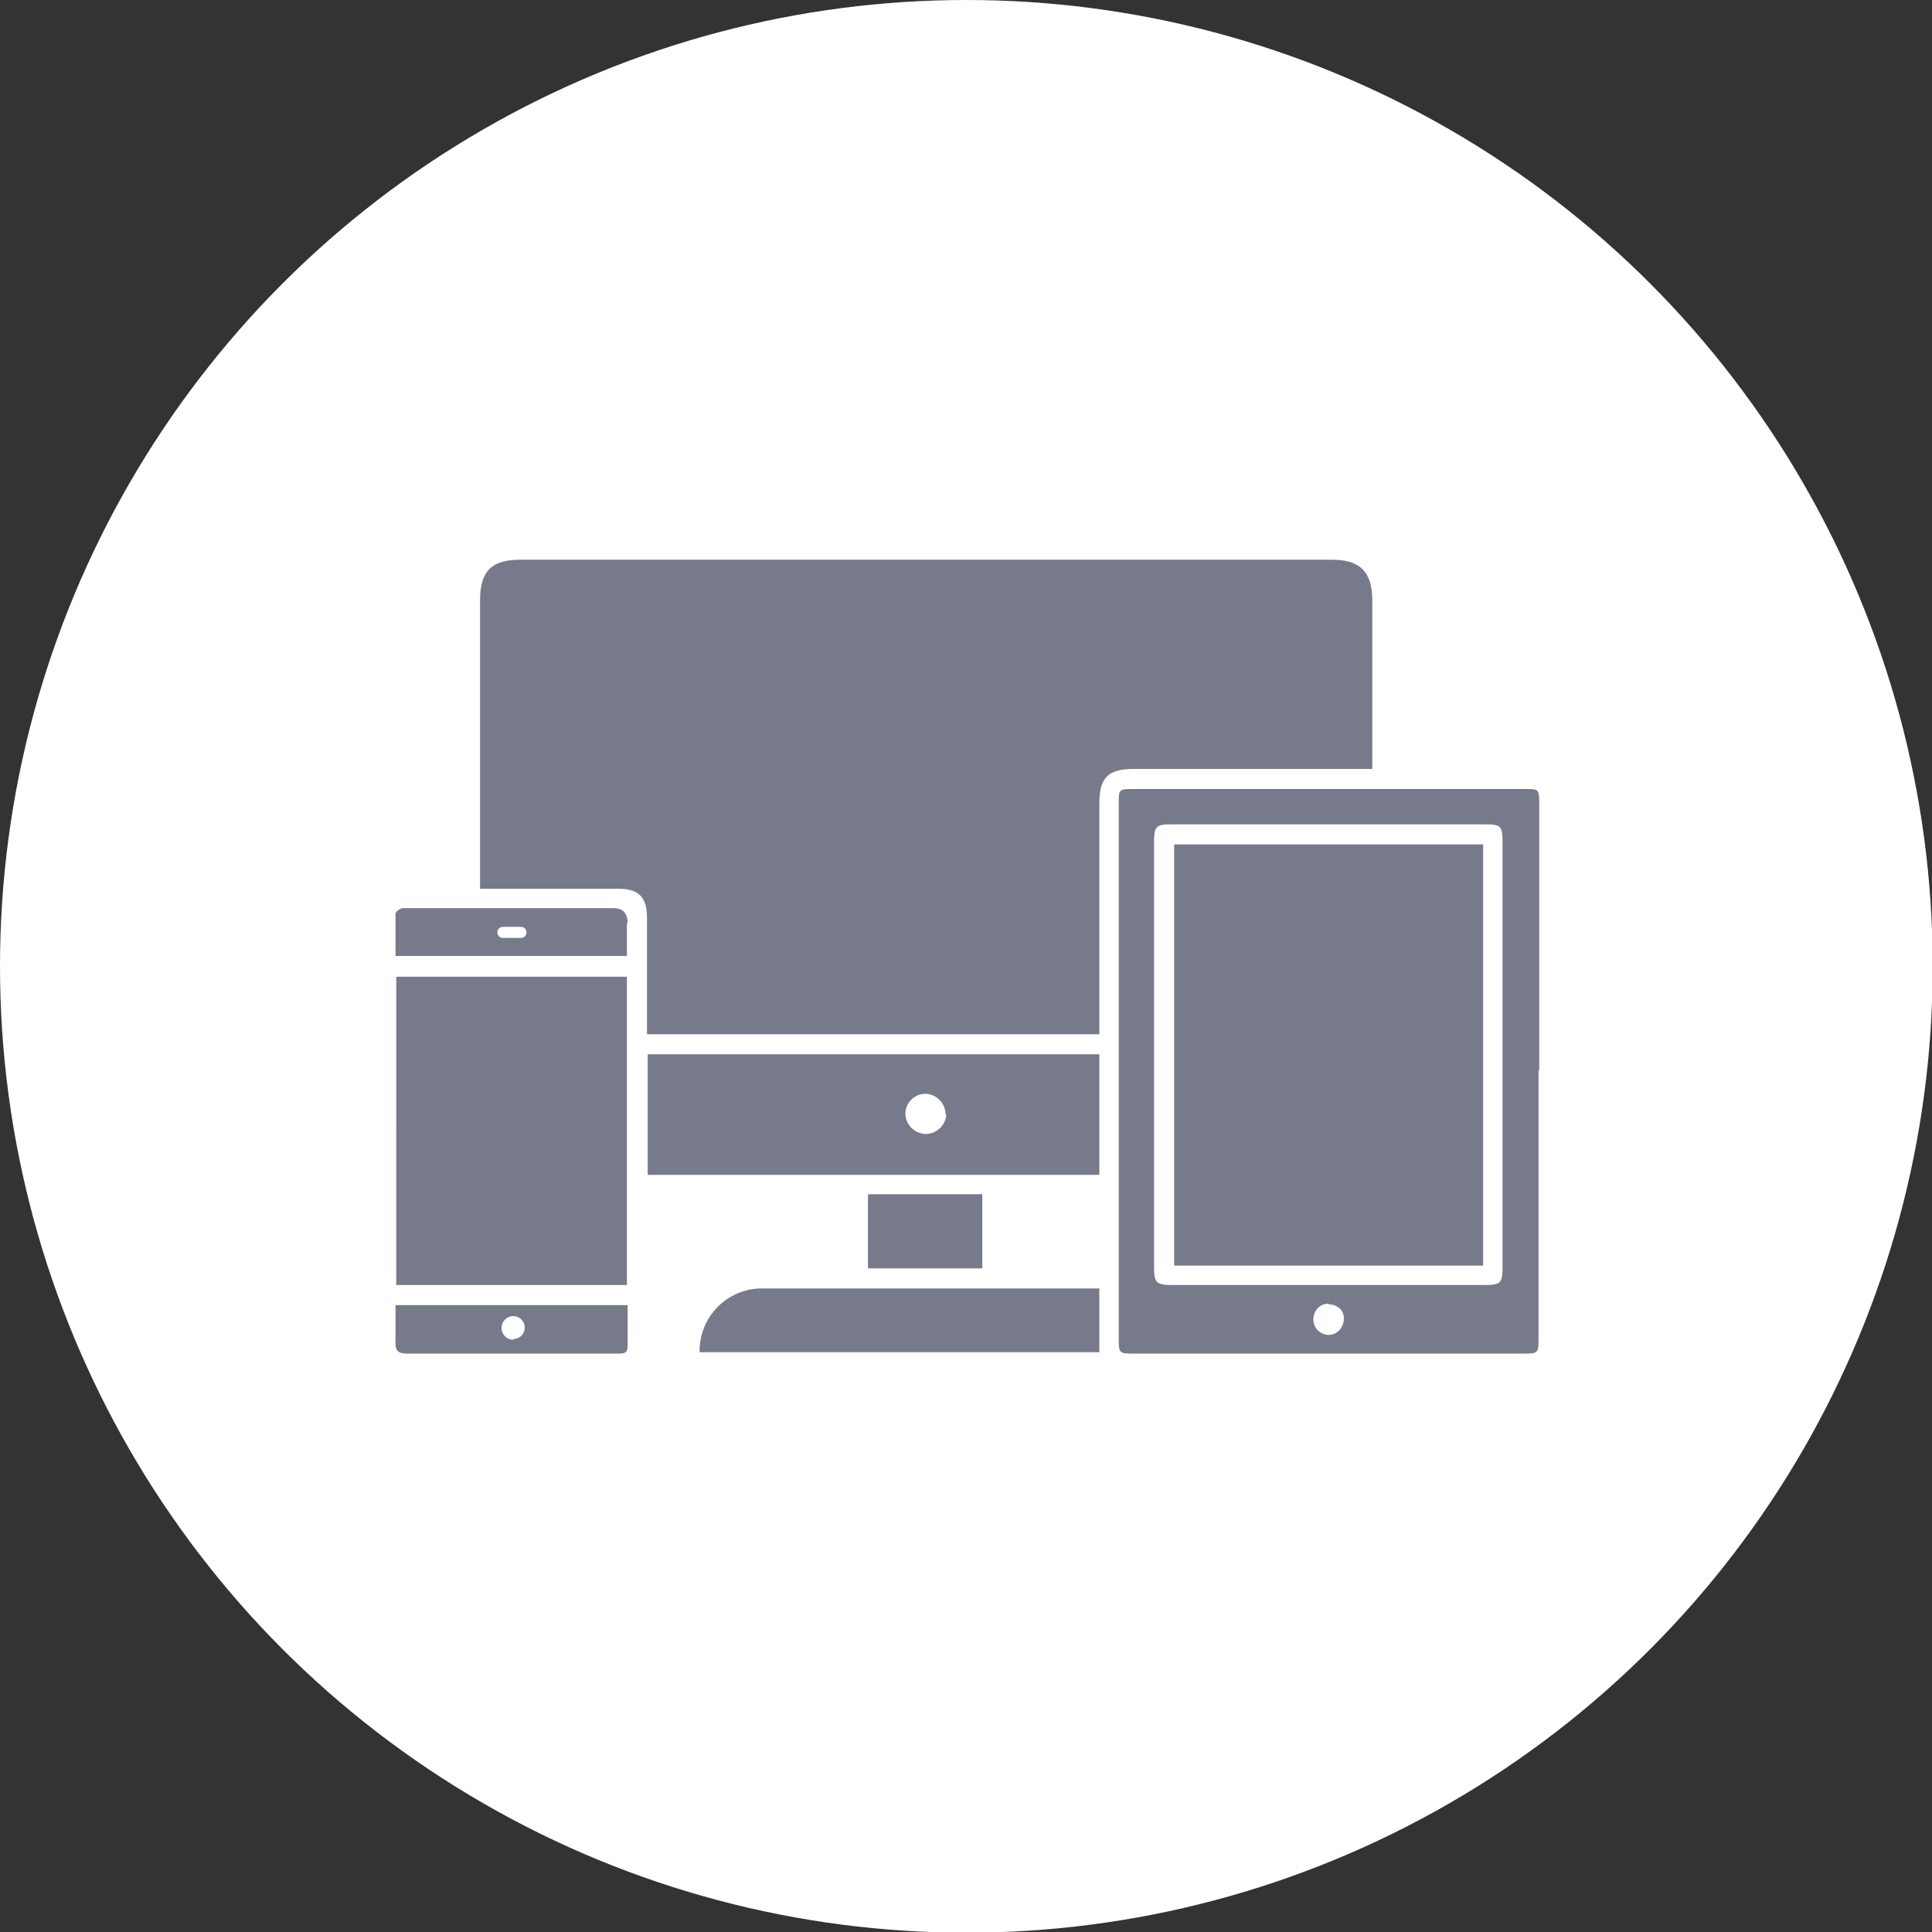
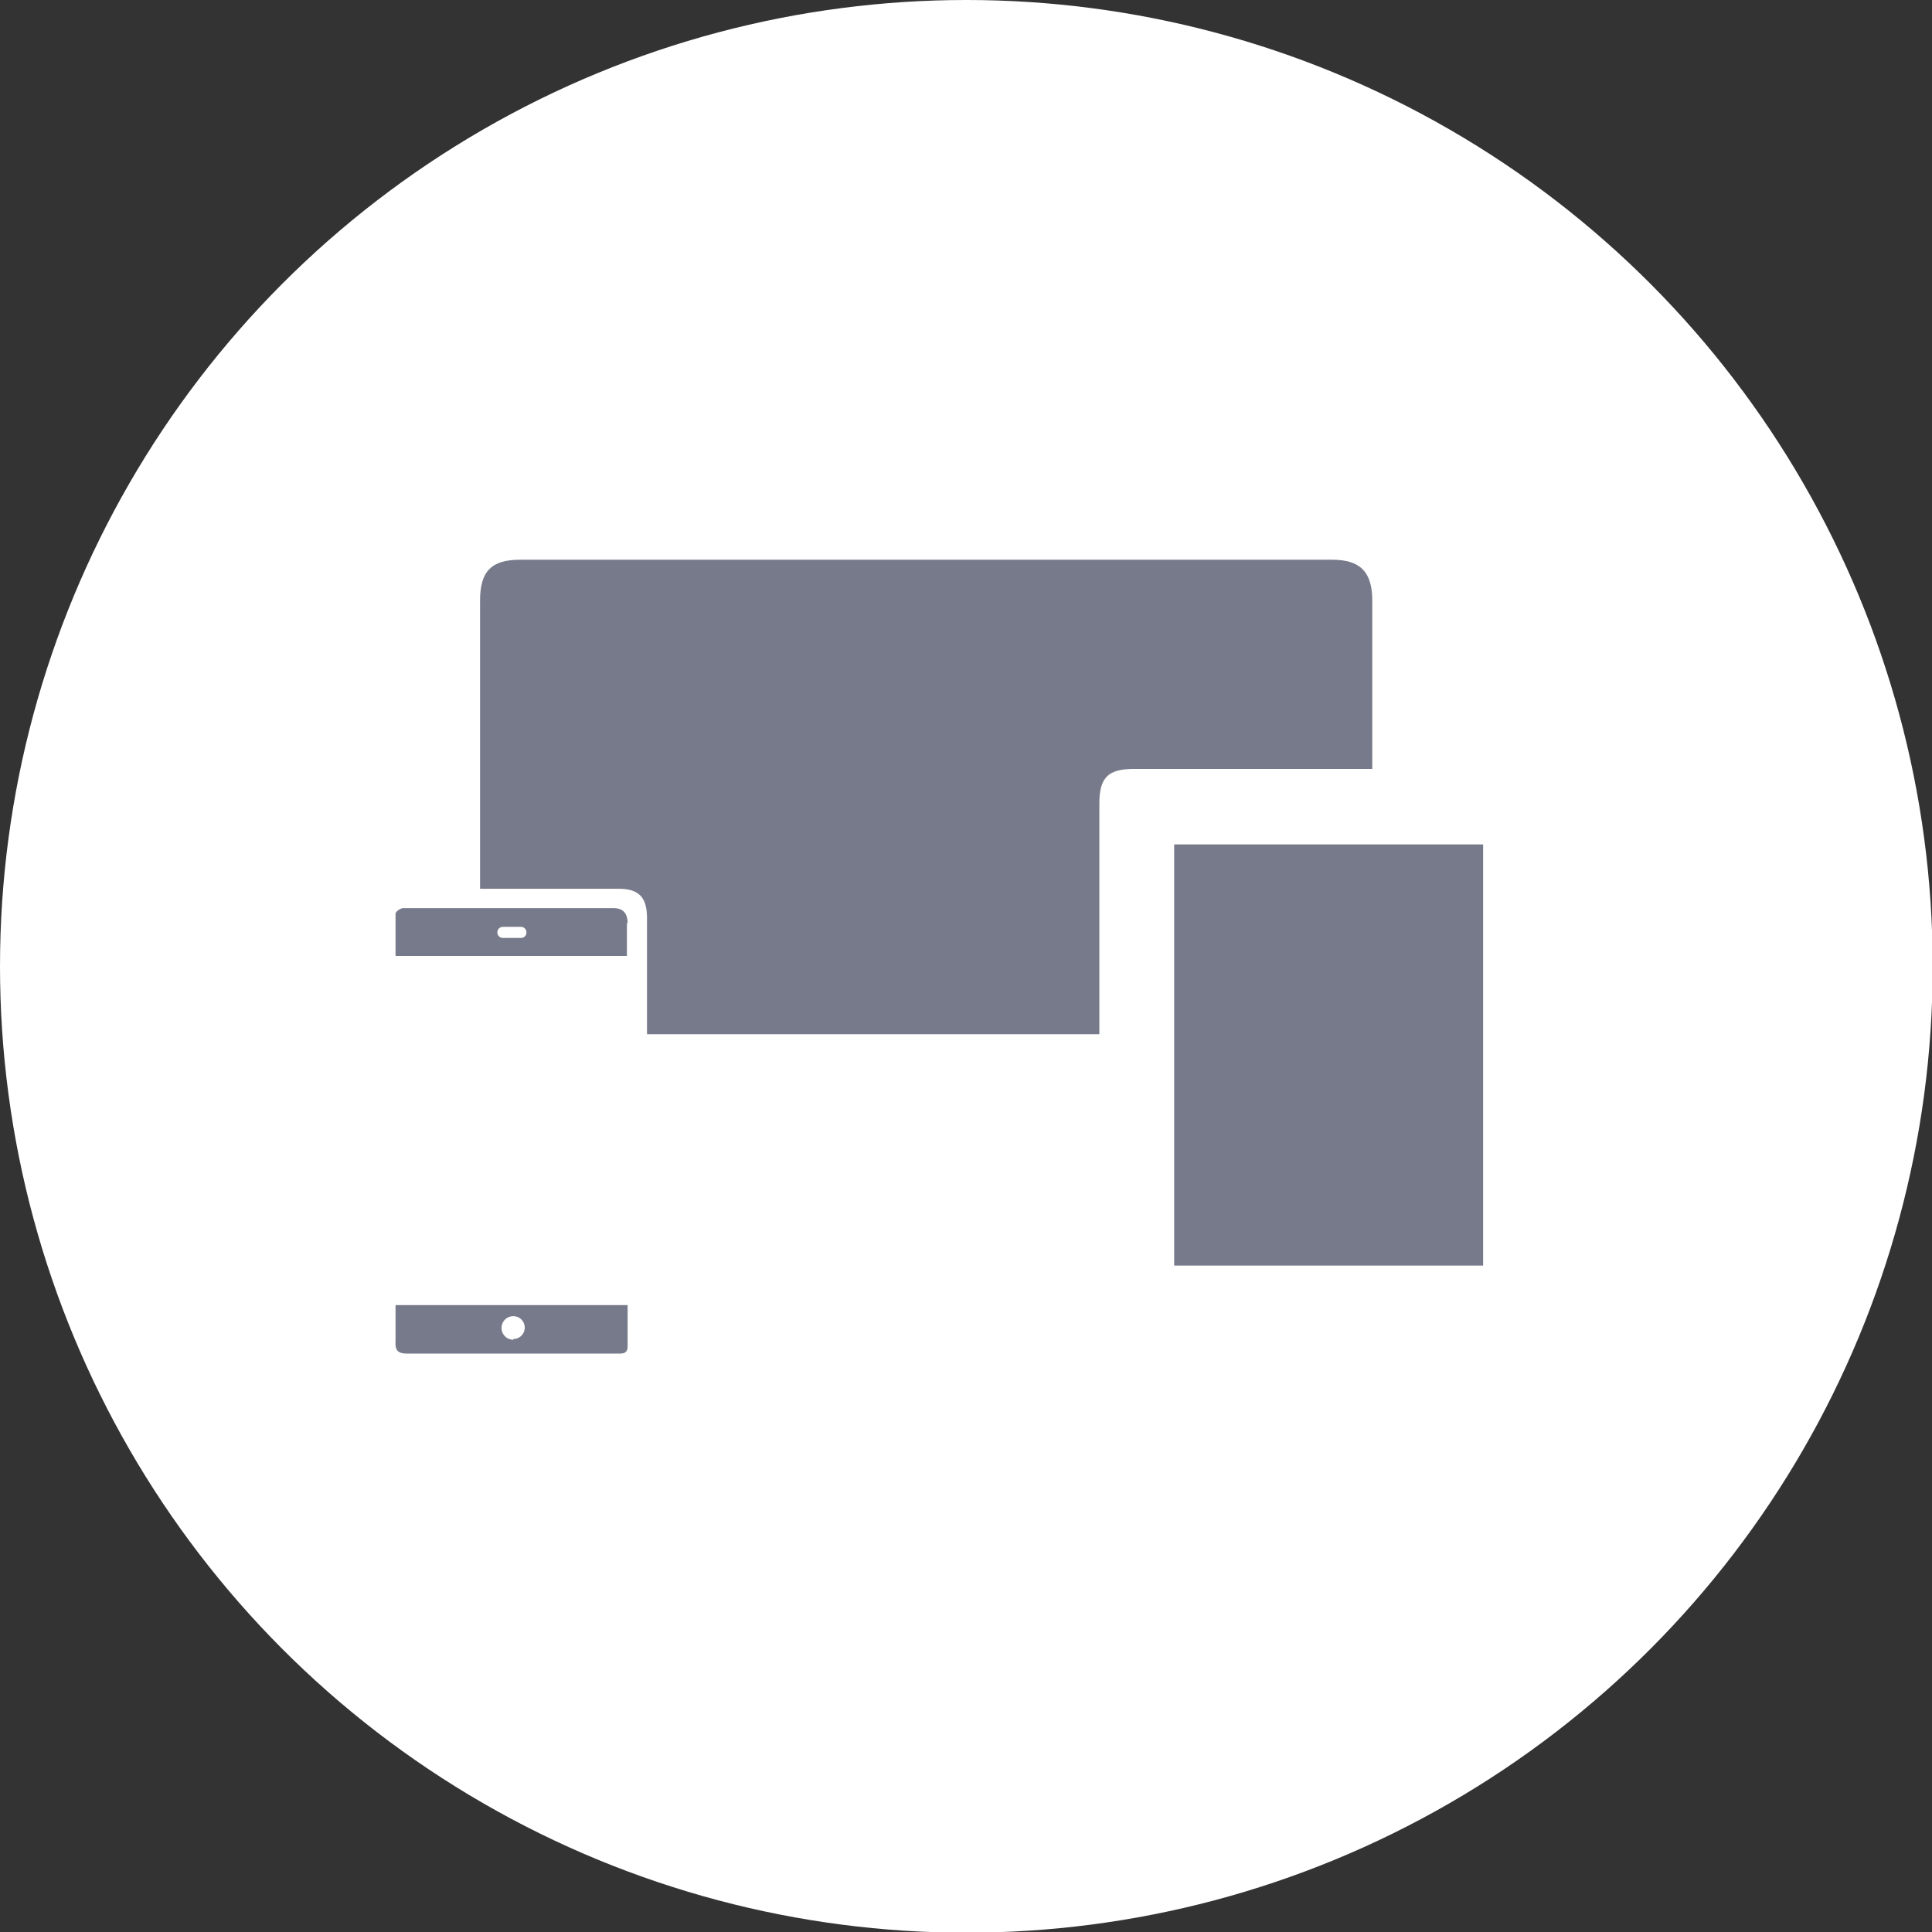
<svg xmlns="http://www.w3.org/2000/svg" viewBox="0 0 278.9 278.9" fill="#777a8a">
  <rect x="0" y="0" width="278.9" height="278.9" fill="#333333" stroke="none" />
  <circle cx="139.5" cy="139.5" r="139.5" fill="#fff" />
  <path d="M158.8 149.3H93.4v-16.8c0-3-1.2-4.2-4.1-4.2h-20V86.7c0-4.2 1.6-5.9 5.8-5.9h117.2c4 0 5.8 1.7 5.8 5.9V111h-34.4c-3.7 0-5 1.2-5 5v33.3Z" class="cls-2" />
-   <path d="M222.1 154.5V193c0 2.4 0 2.4-2.3 2.4h-56c-2.2 0-2.3 0-2.3-2.1V116c0-2 0-2.1 2-2.1H220c2.2 0 2.2 0 2.2 2.2v38.4Zm-5.2-2.1v-30.8c0-2.3-.2-2.6-2.5-2.6h-45.3c-2.2 0-2.5.3-2.5 2.5V183c0 2.2.4 2.5 2.6 2.5h45.2c2.2 0 2.5-.3 2.5-2.5v-30.6Zm-25.1 35.8c-1.3 0-2.2 1-2.2 2.3 0 1.2 1 2.2 2.2 2.2 1.2 0 2.2-1 2.2-2.4 0-1.2-1-2-2.2-2Zm-134.6-2.7V141h33.3v44.5H57.2Zm101.5-15.9H93.5v-17.4h65.2v17.4Zm-22.2-8.7a3 3 0 0 0-2.8-3 2.9 2.9 0 0 0-3 2.8 3 3 0 0 0 3 3 3 3 0 0 0 2.9-2.8ZM101 195.2a9 9 0 0 1 9.2-9.2h48.5v9.2H101Zm24.3-12.2v-10.6h16.5v10.7h-16.5Z" class="cls-2" />
  <path d="M214 182.7h-44.5v-60.8h44.6v60.8Zm-123.4 5.7H57.1v5.2c-.1 1.4.4 1.8 1.7 1.8h30.4c.8 0 1.4 0 1.4-1.1v-6Zm-16.5 5a1.6 1.6 0 1 1 0-3.4 1.6 1.6 0 0 1 0 3.3Zm16.5-60.1q0-2.2-2-2.2H58.2c-.4 0-1.1.5-1.1.8v6.1h33.4v-4.8Zm-15.4 2.1h-2.6c-.4 0-.8-.3-.8-.8s.4-.8.8-.8h2.6c.5 0 .8.4.8.8s-.3.8-.8.8Z" class="cls-2" />
</svg>